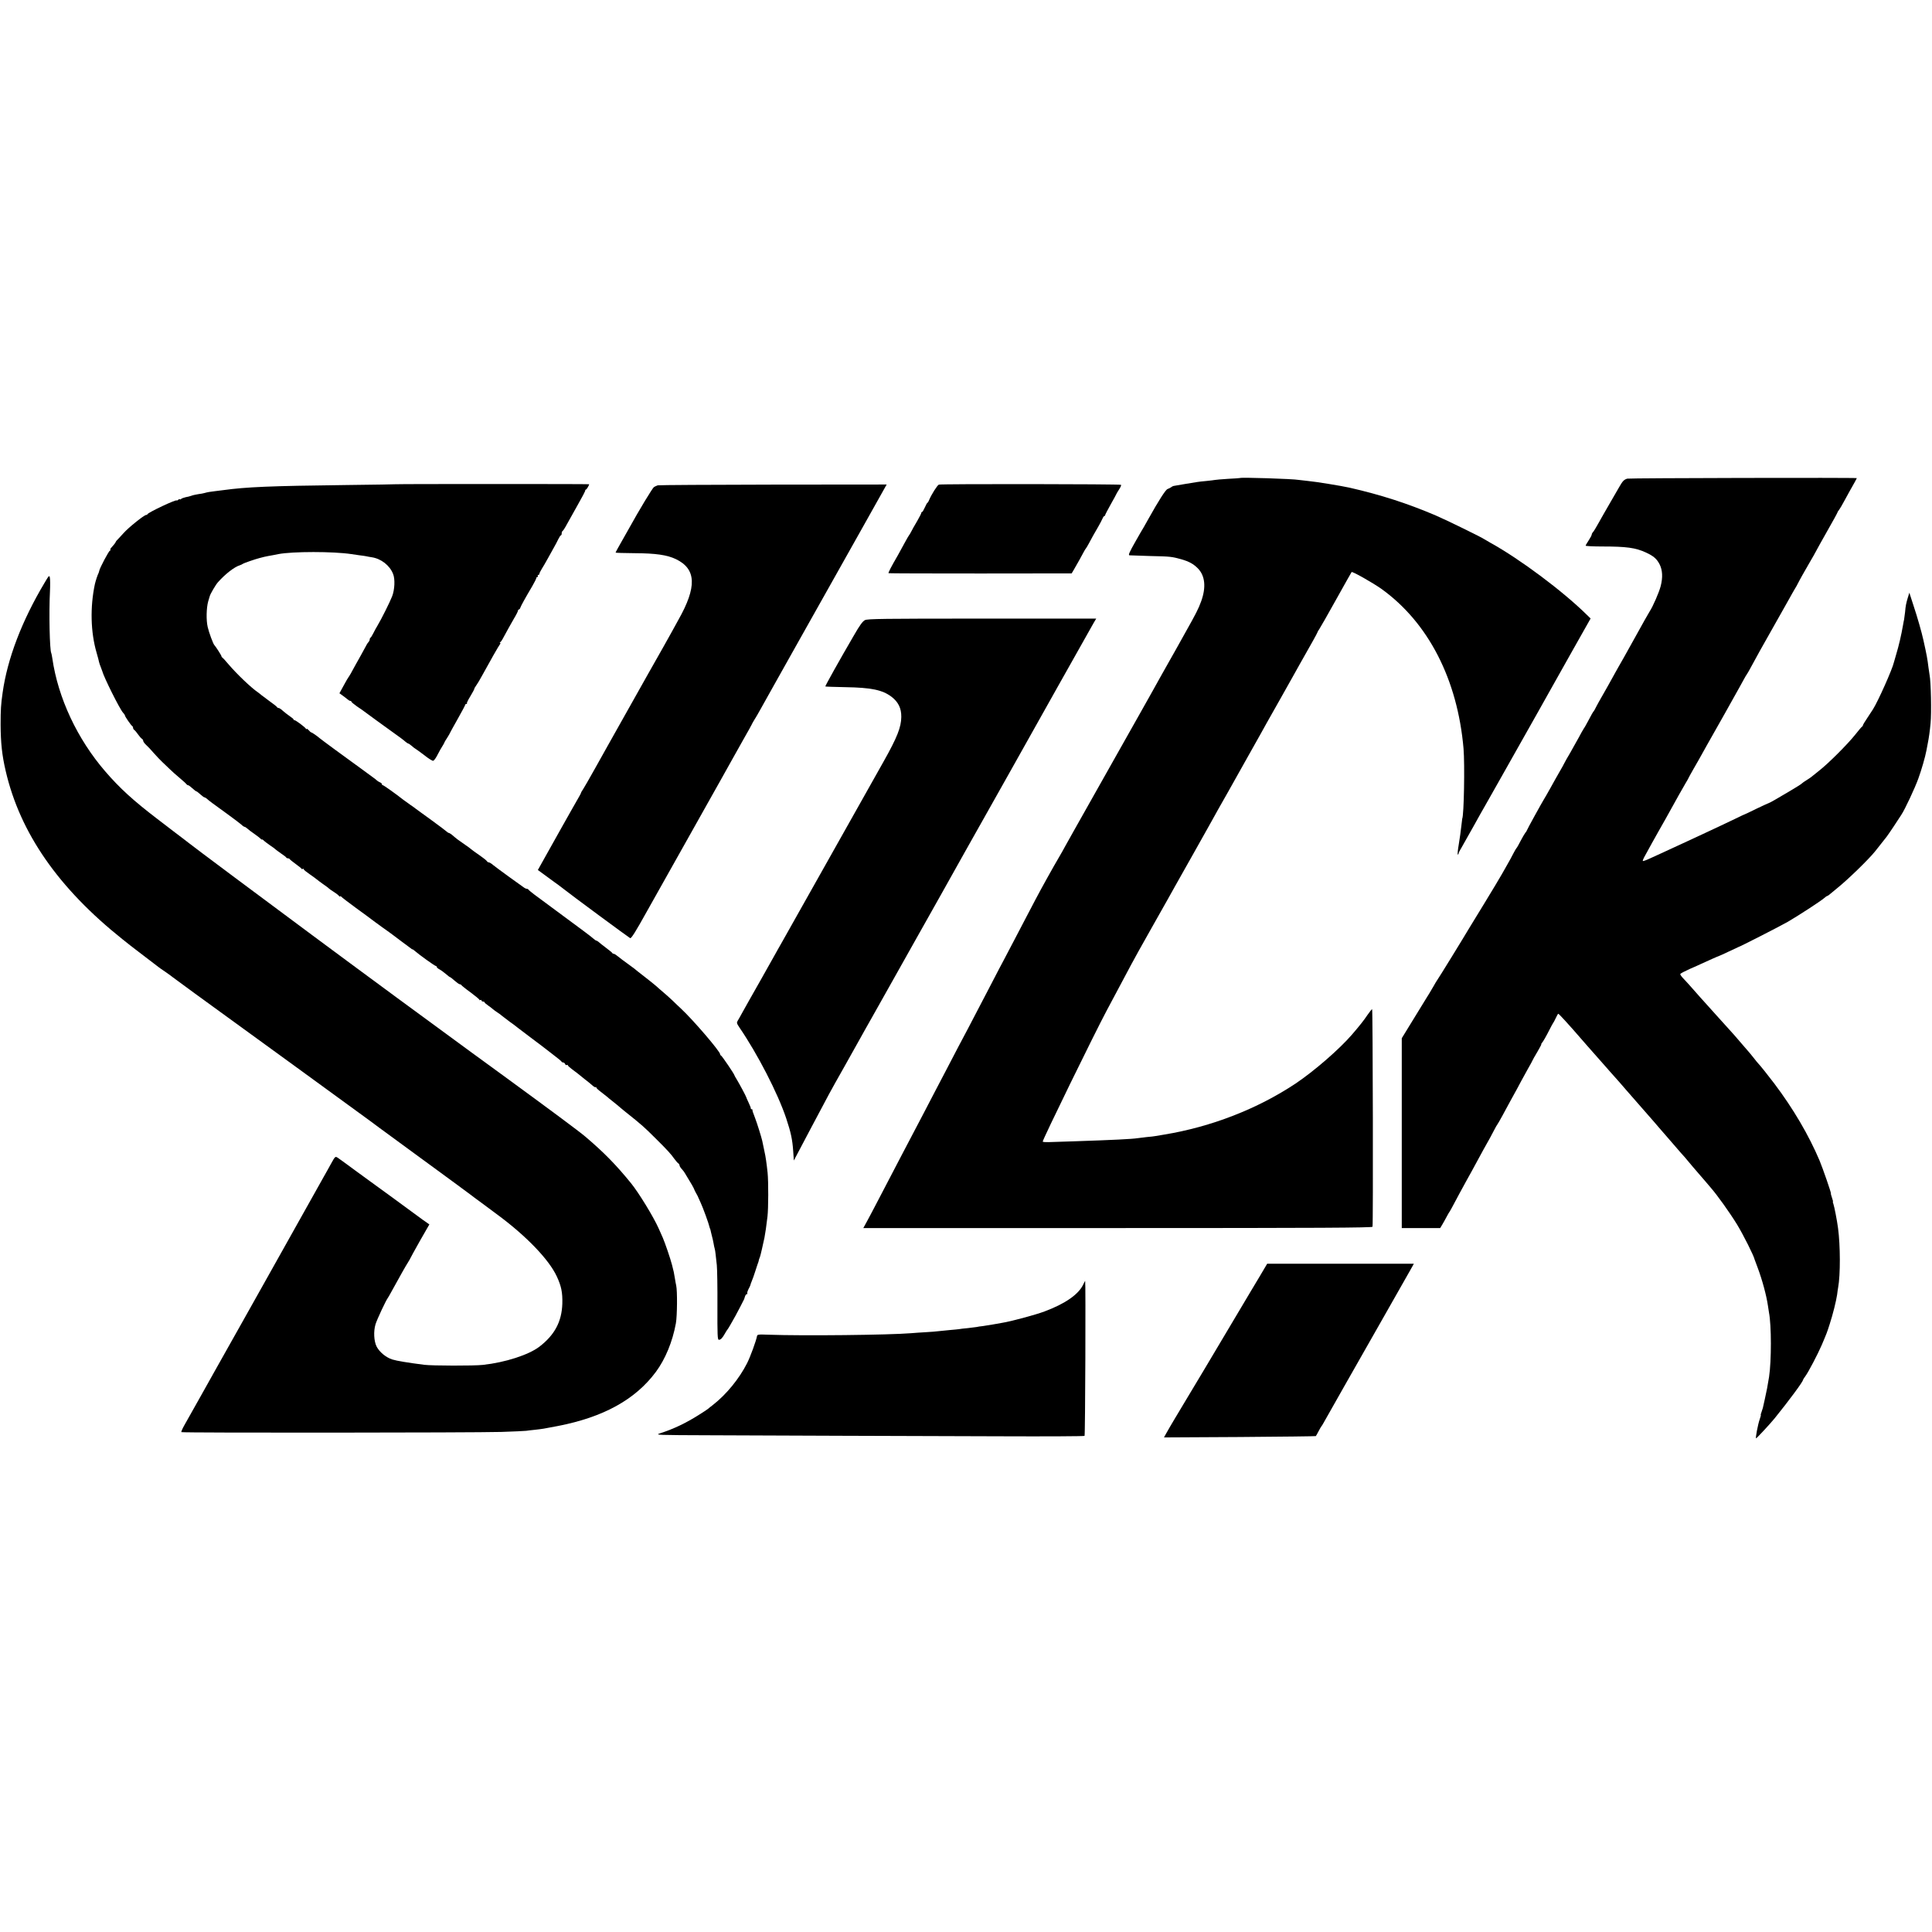
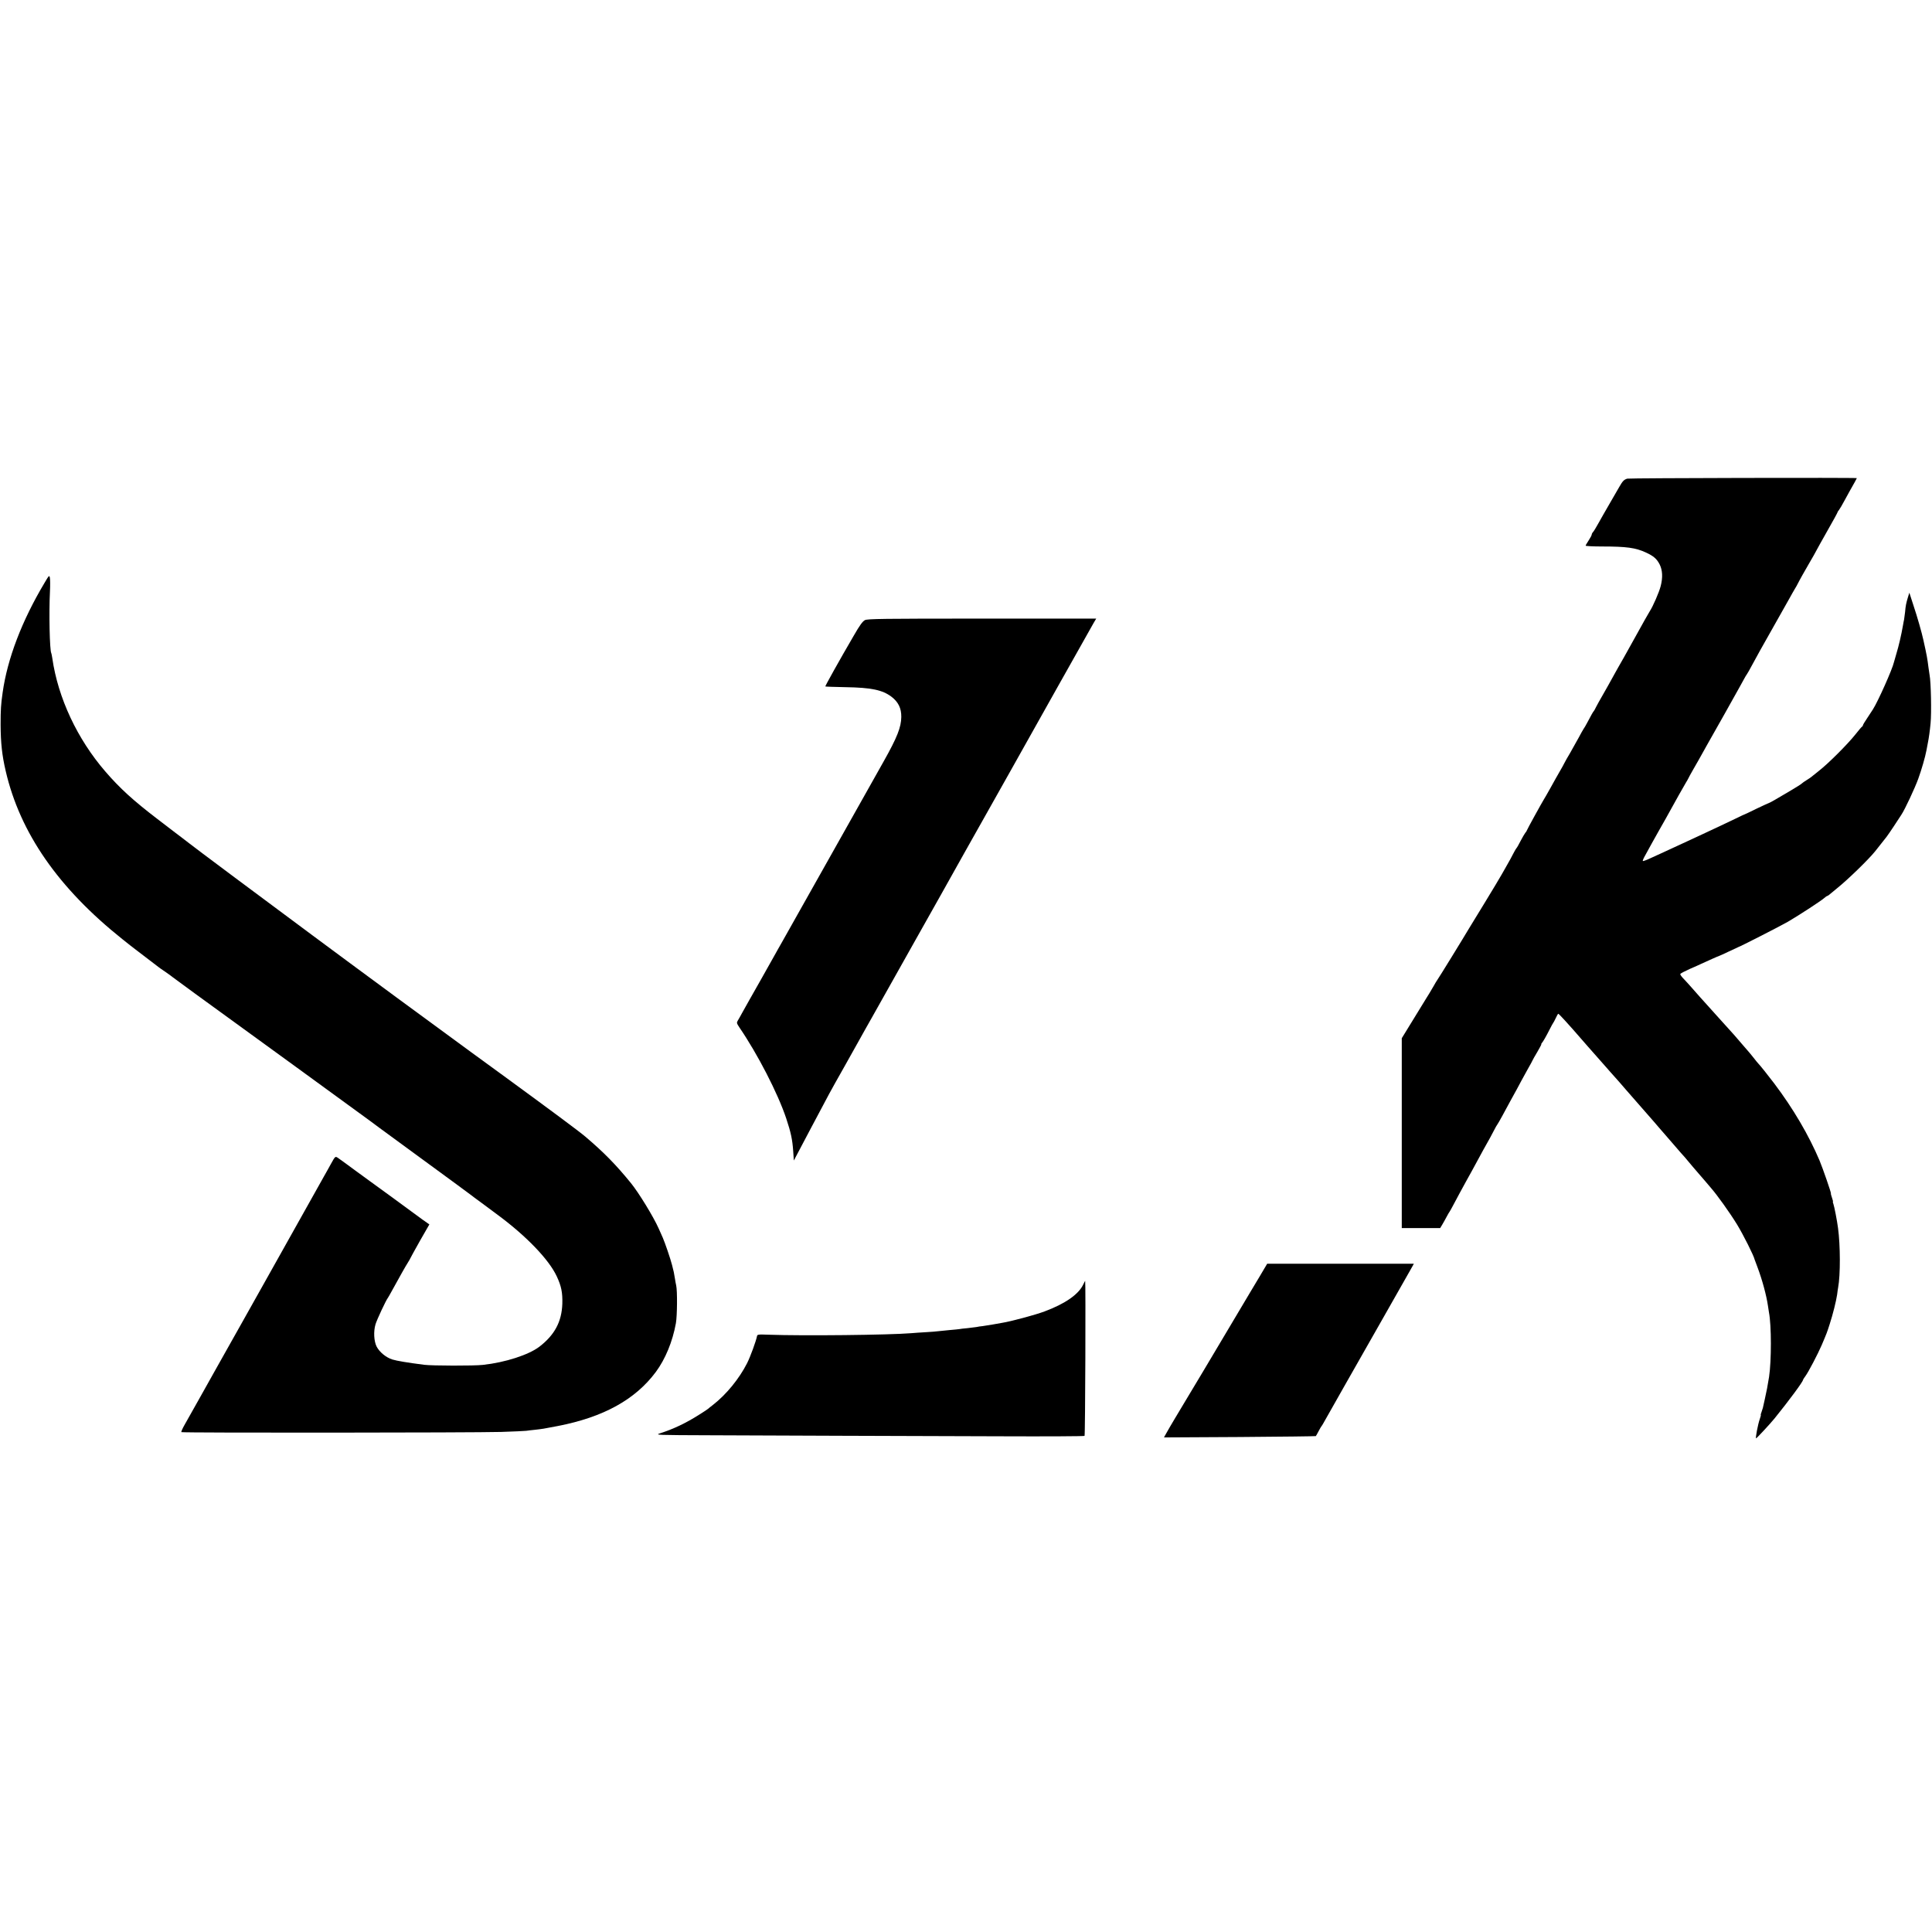
<svg xmlns="http://www.w3.org/2000/svg" version="1.0" width="1902pt" height="1902pt" viewBox="0 0 1902 1902" preserveAspectRatio="xMidYMid meet">
  <g transform="translate(0,1902) scale(0.1,-0.1)" fill="#000000" stroke="none">
-     <path d="M12207 14314 c-1 -1 -54 -5 -117 -8 -63 -4 -122 -9 -130 -11 -8 -2 -45 -6 -82 -10 -37 -3 -77 -8 -90 -10 -13 -2 -68 -11 -123 -20 -55 -9 -105 -18 -111 -19 -7 -1 -18 -7 -25 -13 -8 -6 -23 -13 -34 -17 -19 -5 -89 -115 -190 -296 -20 -36 -40 -72 -45 -80 -6 -8 -43 -73 -84 -145 -58 -102 -70 -130 -57 -132 9 -1 102 -4 206 -7 196 -4 212 -6 305 -32 76 -22 120 -46 163 -90 71 -73 82 -186 32 -324 -28 -76 -48 -116 -160 -315 -34 -60 -75 -135 -92 -165 -17 -30 -40 -72 -52 -92 -54 -96 -144 -255 -181 -323 -18 -33 -71 -127 -118 -210 -104 -183 -201 -355 -234 -415 -14 -25 -126 -223 -248 -440 -123 -217 -236 -420 -253 -450 -16 -30 -44 -80 -62 -110 -52 -88 -174 -307 -228 -410 -27 -52 -71 -135 -97 -185 -26 -49 -78 -148 -115 -220 -37 -71 -84 -161 -105 -200 -21 -38 -70 -133 -110 -210 -95 -182 -181 -347 -241 -462 -27 -51 -71 -135 -98 -185 -26 -51 -76 -147 -111 -213 -34 -66 -84 -160 -110 -210 -26 -49 -82 -157 -125 -240 -43 -82 -90 -172 -105 -200 -15 -27 -62 -117 -105 -200 -43 -82 -97 -186 -120 -230 -23 -44 -77 -147 -120 -230 -43 -82 -91 -174 -107 -202 l-29 -53 2504 0 c1995 0 2506 3 2509 13 7 21 3 2142 -4 2142 -3 0 -24 -25 -45 -56 -36 -54 -78 -107 -153 -194 -125 -145 -372 -359 -555 -482 -376 -250 -831 -427 -1295 -503 -41 -7 -82 -14 -90 -15 -8 -2 -44 -6 -80 -9 -36 -4 -76 -9 -90 -11 -57 -9 -243 -18 -630 -31 -107 -3 -219 -7 -248 -8 -29 -1 -55 1 -57 5 -6 9 511 1068 632 1294 27 50 77 144 112 210 116 219 154 289 199 370 25 44 84 150 132 235 48 85 97 173 110 195 12 22 34 60 48 85 14 25 44 79 67 120 101 178 315 560 343 610 16 30 57 102 89 160 33 58 72 128 88 155 37 67 106 190 202 360 44 77 97 172 118 210 56 101 64 116 187 333 61 108 122 217 136 242 14 25 44 79 67 120 24 41 53 93 65 115 12 22 42 75 66 117 24 43 44 80 44 83 0 3 8 18 19 33 10 15 85 146 166 292 82 146 149 267 151 268 7 9 209 -106 293 -165 462 -332 750 -891 809 -1573 13 -158 4 -660 -13 -690 -1 -3 -5 -37 -9 -75 -4 -39 -15 -119 -25 -178 -10 -58 -14 -104 -9 -101 4 3 8 9 8 14 0 6 13 31 29 57 15 27 69 122 120 213 50 91 96 172 101 180 5 8 36 62 68 120 33 58 69 123 82 145 13 22 34 60 48 85 14 25 63 113 110 195 47 83 96 170 110 195 14 25 63 113 110 195 47 83 99 175 115 205 17 30 115 205 218 388 l188 333 -38 37 c-236 233 -660 549 -946 707 -27 15 -54 31 -60 35 -22 17 -377 191 -480 235 -279 119 -539 203 -850 274 -76 17 -331 59 -410 66 -38 4 -78 9 -87 10 -58 11 -571 27 -581 19z" />
    <path d="M16021 14308 c-32 -9 -46 -22 -81 -84 -14 -24 -57 -98 -96 -166 -39 -68 -89 -154 -110 -193 -21 -38 -44 -76 -51 -83 -7 -7 -13 -19 -13 -25 0 -7 -14 -32 -30 -57 -16 -25 -30 -48 -30 -52 0 -4 73 -8 163 -8 239 0 329 -12 432 -60 74 -34 106 -62 134 -117 28 -57 32 -127 10 -213 -16 -62 -77 -202 -109 -250 -6 -8 -73 -127 -149 -265 -76 -137 -148 -266 -160 -285 -11 -19 -24 -42 -28 -50 -8 -17 -149 -267 -163 -290 -5 -8 -17 -31 -27 -50 -9 -19 -19 -37 -22 -40 -6 -5 -23 -34 -65 -114 -14 -27 -30 -54 -35 -60 -4 -6 -28 -47 -51 -91 -24 -44 -62 -111 -84 -150 -23 -38 -47 -81 -54 -95 -6 -14 -28 -52 -47 -85 -19 -33 -60 -105 -90 -160 -31 -55 -60 -107 -66 -115 -19 -30 -169 -302 -169 -308 0 -3 -6 -13 -14 -21 -7 -9 -28 -45 -47 -81 -18 -36 -36 -67 -40 -70 -3 -3 -14 -21 -24 -40 -20 -40 -51 -96 -68 -125 -7 -11 -30 -52 -51 -90 -22 -39 -100 -169 -174 -290 -74 -121 -142 -232 -151 -247 -53 -90 -302 -495 -311 -505 -5 -7 -22 -34 -36 -60 -15 -26 -34 -59 -43 -73 -9 -14 -21 -34 -28 -45 -21 -34 -132 -216 -189 -308 l-54 -88 0 -935 0 -934 189 0 189 0 20 33 c10 17 30 52 43 77 13 25 26 47 29 50 3 3 20 34 39 70 35 66 87 163 127 235 12 22 35 63 50 90 75 139 175 322 184 335 5 8 22 40 37 70 15 30 31 57 34 60 3 3 25 41 49 85 71 131 95 176 144 264 25 46 46 85 46 86 0 1 25 46 55 100 30 53 55 98 55 101 0 2 20 37 45 79 24 41 42 75 39 75 -3 0 0 6 6 13 13 15 41 64 78 137 15 30 30 57 33 60 3 3 14 24 25 47 10 23 22 43 25 43 3 0 32 -30 65 -66 32 -36 68 -76 79 -88 21 -23 106 -121 145 -166 12 -14 46 -52 75 -85 30 -33 63 -71 75 -85 12 -14 45 -51 73 -83 80 -89 98 -110 147 -167 25 -29 56 -65 70 -80 14 -15 45 -51 70 -80 25 -29 56 -65 70 -80 14 -15 45 -51 70 -80 25 -29 50 -58 55 -64 6 -6 53 -60 105 -121 51 -60 101 -117 109 -126 9 -9 25 -27 36 -40 31 -38 129 -153 140 -165 6 -6 29 -33 52 -60 23 -27 51 -60 63 -74 65 -74 190 -249 261 -365 62 -102 165 -307 173 -345 1 -3 13 -36 28 -75 47 -125 88 -277 103 -380 3 -23 8 -52 10 -65 25 -127 25 -477 1 -635 -17 -102 -21 -126 -42 -220 -9 -38 -17 -77 -19 -85 -2 -8 -8 -27 -14 -43 -6 -15 -9 -27 -6 -27 2 0 -3 -19 -11 -42 -17 -47 -44 -188 -36 -188 6 0 139 143 182 196 143 177 280 362 280 379 0 3 11 21 24 38 29 39 123 218 161 307 48 113 52 123 78 205 32 99 63 224 73 290 3 28 8 59 10 70 23 123 22 415 -1 585 -9 71 -37 214 -45 235 -5 14 -8 25 -5 25 2 0 -2 18 -10 40 -8 22 -12 40 -10 40 6 0 -81 251 -112 325 -107 252 -261 514 -447 760 -55 73 -143 183 -156 195 -3 3 -24 27 -45 55 -22 27 -44 55 -50 61 -5 6 -29 33 -52 60 -70 83 -95 111 -243 274 -14 15 -54 60 -90 100 -36 40 -77 85 -91 101 -14 15 -48 54 -75 85 -27 31 -66 74 -87 96 -21 21 -37 43 -35 49 2 6 44 28 93 50 50 21 99 44 110 49 60 28 177 80 181 80 2 0 44 19 92 42 48 23 89 42 92 43 16 3 419 209 490 250 100 58 325 204 359 234 13 12 27 21 31 21 3 0 15 8 26 18 10 9 42 35 69 57 104 83 310 283 375 364 37 46 83 104 113 143 10 13 43 61 74 108 31 47 63 96 72 110 34 51 132 260 166 354 32 88 68 213 80 277 3 13 9 47 14 74 10 48 20 120 27 195 10 100 4 409 -10 476 -2 12 -7 45 -11 75 -10 82 -16 117 -50 269 -15 70 -60 228 -96 335 l-42 130 -14 -45 c-18 -60 -23 -85 -28 -145 -3 -27 -8 -61 -10 -75 -3 -14 -8 -37 -10 -52 -17 -99 -43 -210 -67 -288 -11 -36 -21 -72 -23 -80 -15 -68 -158 -388 -207 -464 -7 -11 -32 -49 -55 -84 -24 -35 -43 -67 -43 -72 0 -4 -3 -10 -7 -12 -5 -2 -35 -37 -67 -78 -75 -95 -269 -289 -361 -360 -38 -30 -72 -57 -75 -60 -3 -3 -22 -16 -43 -29 -21 -13 -43 -28 -50 -35 -6 -7 -57 -38 -112 -71 -55 -32 -122 -71 -150 -88 -27 -16 -54 -30 -60 -32 -5 -1 -59 -26 -120 -55 -60 -30 -112 -54 -115 -55 -3 0 -43 -19 -90 -42 -105 -51 -243 -115 -335 -158 -38 -18 -101 -47 -140 -65 -118 -55 -208 -96 -260 -120 -27 -12 -79 -36 -114 -52 -34 -16 -65 -27 -68 -24 -3 3 8 29 25 58 16 29 44 80 62 113 18 33 49 89 70 125 21 36 51 90 68 120 84 153 193 347 202 360 6 8 14 24 20 35 5 11 26 50 47 86 21 36 85 148 141 250 57 101 112 198 121 214 10 17 31 55 48 85 29 51 92 165 151 270 14 25 33 60 43 78 9 18 22 38 27 45 5 7 29 48 52 92 61 113 73 134 212 380 68 121 138 245 155 275 16 30 40 71 51 90 12 19 26 44 31 55 5 11 26 49 46 85 21 36 49 85 63 110 14 25 36 63 49 85 12 22 26 47 30 55 4 8 51 93 105 188 54 94 98 175 98 179 0 3 6 14 14 22 7 9 33 52 56 96 41 76 55 100 100 180 11 20 20 37 20 38 0 6 -2234 1 -2259 -5z" />
-     <path d="M3906 14253 c-1 -1 -227 -5 -501 -8 -748 -9 -978 -19 -1205 -50 -19 -3 -55 -7 -80 -10 -48 -5 -81 -11 -108 -19 -9 -3 -37 -8 -61 -11 -23 -4 -54 -10 -68 -16 -13 -5 -38 -11 -56 -14 -17 -4 -37 -11 -44 -17 -7 -6 -13 -7 -13 -3 0 4 -7 2 -15 -5 -8 -7 -15 -10 -15 -7 0 15 -280 -117 -288 -135 -2 -5 -8 -8 -14 -8 -19 0 -176 -126 -222 -179 -12 -13 -33 -36 -48 -52 -16 -15 -28 -30 -28 -33 0 -6 -24 -36 -47 -61 -7 -7 -9 -15 -6 -19 4 -3 2 -6 -4 -6 -10 0 -102 -173 -106 -200 -2 -8 -5 -19 -8 -25 -8 -13 -28 -75 -35 -106 -48 -226 -42 -473 17 -675 11 -38 22 -79 24 -91 3 -12 10 -35 17 -50 6 -16 12 -32 14 -38 16 -62 172 -374 205 -411 11 -11 19 -24 19 -28 0 -10 62 -100 72 -104 4 -2 8 -10 8 -17 0 -8 6 -18 13 -22 6 -4 23 -24 36 -43 14 -19 30 -39 38 -43 7 -4 13 -14 13 -21 0 -7 12 -24 27 -38 16 -14 51 -51 78 -83 28 -31 65 -71 84 -88 19 -18 50 -48 70 -67 20 -20 65 -60 101 -90 36 -30 66 -58 68 -62 2 -5 8 -8 13 -8 6 0 24 -13 42 -30 18 -16 35 -30 39 -30 4 0 22 -13 40 -30 18 -16 36 -30 41 -30 5 0 14 -6 22 -12 20 -19 57 -47 195 -146 69 -50 135 -100 147 -111 12 -12 26 -21 31 -21 4 0 17 -8 28 -18 10 -10 40 -32 66 -50 25 -18 54 -39 62 -48 9 -8 16 -13 16 -9 0 4 7 -1 16 -9 8 -9 37 -30 62 -48 26 -17 49 -34 52 -38 3 -3 28 -22 55 -41 28 -18 52 -37 53 -41 2 -5 10 -8 17 -8 7 0 15 -3 17 -8 2 -4 28 -25 58 -47 30 -22 57 -43 58 -47 2 -5 8 -6 13 -2 5 3 9 1 9 -4 0 -5 26 -26 58 -48 31 -21 63 -45 70 -51 8 -7 35 -27 60 -45 26 -18 53 -37 59 -44 7 -7 29 -22 50 -35 21 -13 43 -30 50 -39 7 -8 13 -10 13 -5 0 6 3 5 8 -1 4 -6 70 -57 147 -113 77 -56 147 -107 155 -114 8 -7 56 -41 105 -77 50 -35 95 -68 100 -72 6 -5 44 -33 85 -64 41 -30 83 -61 93 -69 9 -8 17 -13 17 -11 0 3 10 -4 23 -15 46 -40 198 -149 208 -149 5 0 9 -4 9 -10 0 -5 12 -16 28 -24 15 -8 43 -29 62 -45 19 -17 38 -31 41 -31 4 0 24 -16 45 -35 22 -19 44 -35 51 -35 6 0 13 -4 15 -8 2 -4 42 -37 91 -72 48 -36 87 -68 87 -73 0 -4 4 -5 10 -2 6 3 10 1 10 -4 0 -6 7 -11 15 -11 8 0 15 -3 15 -7 0 -5 17 -19 37 -33 20 -14 41 -30 47 -36 6 -6 25 -19 41 -30 17 -10 39 -27 50 -37 11 -9 45 -35 75 -57 30 -21 66 -48 80 -60 14 -11 68 -52 120 -91 52 -39 103 -77 113 -85 10 -8 57 -44 105 -81 48 -36 89 -70 90 -74 2 -5 10 -9 17 -9 7 0 16 -7 19 -16 3 -8 10 -12 16 -9 5 3 10 2 10 -2 0 -5 18 -22 41 -39 22 -16 46 -34 52 -39 7 -6 39 -32 72 -58 33 -26 70 -55 81 -66 12 -11 25 -17 28 -14 3 4 6 2 6 -3 0 -6 24 -28 53 -49 28 -22 54 -42 57 -45 3 -3 27 -24 55 -45 27 -22 55 -44 61 -50 6 -5 30 -26 54 -45 179 -143 185 -149 310 -273 113 -112 147 -150 180 -197 14 -19 31 -39 38 -43 6 -4 12 -13 12 -20 0 -7 10 -23 23 -37 13 -14 26 -32 30 -40 4 -8 16 -28 27 -45 22 -34 64 -107 65 -115 0 -3 9 -21 20 -40 11 -19 20 -37 20 -40 1 -3 12 -27 24 -53 22 -47 80 -206 86 -237 2 -8 4 -15 5 -15 1 0 3 -7 5 -15 1 -8 8 -33 13 -55 6 -22 14 -56 17 -75 3 -19 8 -43 11 -52 3 -9 7 -34 9 -55 2 -21 8 -69 12 -108 4 -38 7 -220 6 -402 -1 -287 1 -333 14 -333 18 0 34 16 59 60 10 19 22 37 25 40 3 3 17 25 31 50 14 25 35 62 47 83 20 36 83 157 87 167 1 3 5 15 9 28 4 12 12 22 18 22 6 0 8 3 4 6 -3 4 2 23 12 43 11 20 19 38 19 41 0 3 6 21 14 40 8 19 23 60 32 90 10 30 20 62 23 70 3 8 8 21 10 28 1 6 5 18 6 25 2 6 7 19 10 27 5 13 29 119 43 185 8 42 19 113 30 210 9 78 10 340 1 430 -10 93 -19 158 -31 210 -8 36 -15 71 -22 105 -7 32 -51 174 -69 220 -25 65 -28 75 -27 83 1 4 -2 7 -8 7 -6 0 -9 3 -8 8 1 4 -9 30 -22 57 -13 28 -24 52 -24 55 -2 10 -70 136 -92 172 -13 21 -24 40 -24 43 0 10 -122 190 -131 193 -5 2 -9 8 -9 13 0 28 -266 338 -384 448 -21 20 -60 56 -85 81 -26 25 -69 63 -95 85 -26 22 -55 47 -64 56 -9 9 -60 49 -112 90 -52 40 -100 78 -106 84 -6 5 -37 28 -68 50 -31 22 -71 52 -89 67 -18 15 -37 28 -44 28 -6 0 -13 3 -15 8 -1 4 -30 27 -63 52 -33 25 -66 51 -73 58 -7 6 -17 12 -21 12 -4 0 -16 8 -27 18 -10 10 -55 44 -99 77 -120 88 -422 312 -485 359 -30 23 -56 44 -58 49 -2 4 -9 7 -16 7 -6 0 -21 7 -31 15 -11 8 -76 55 -145 104 -69 50 -138 101 -155 115 -16 14 -35 26 -42 26 -7 0 -16 6 -20 13 -4 7 -37 33 -73 58 -36 24 -71 50 -79 57 -7 7 -40 31 -74 54 -57 39 -69 48 -119 91 -12 9 -25 17 -29 17 -4 0 -14 6 -21 13 -7 7 -76 59 -153 115 -77 55 -144 105 -150 109 -5 5 -32 24 -60 43 -27 19 -56 40 -65 47 -68 54 -193 143 -201 143 -5 0 -9 5 -9 10 0 6 -8 14 -17 17 -10 4 -23 12 -29 17 -6 6 -23 20 -39 31 -15 11 -65 47 -109 80 -45 33 -91 67 -103 75 -47 33 -304 222 -316 233 -21 19 -76 57 -83 57 -4 0 -15 10 -25 22 -11 11 -19 17 -19 12 0 -5 -4 -4 -8 2 -10 17 -101 84 -112 84 -6 0 -10 3 -10 8 0 4 -17 18 -38 32 -20 14 -50 37 -67 52 -16 16 -35 28 -42 28 -6 0 -13 4 -15 8 -1 5 -37 33 -78 62 -41 30 -77 57 -80 60 -3 3 -16 14 -29 23 -68 46 -209 181 -291 277 -30 36 -58 66 -62 68 -5 2 -8 8 -8 13 0 7 -57 96 -70 109 -11 11 -53 123 -65 177 -16 68 -13 189 5 253 8 25 14 47 15 50 4 20 59 114 80 137 72 81 161 151 216 168 13 4 26 11 29 14 4 5 124 47 165 57 32 9 63 16 85 20 14 2 36 7 50 9 14 3 36 7 50 10 142 27 541 27 720 0 14 -2 48 -7 75 -11 28 -3 59 -8 70 -10 11 -3 36 -7 55 -10 92 -14 177 -80 210 -164 21 -50 16 -155 -9 -220 -22 -57 -108 -229 -145 -290 -12 -19 -30 -53 -41 -75 -11 -22 -23 -41 -27 -43 -5 -2 -8 -10 -8 -17 0 -8 -6 -20 -13 -27 -7 -7 -18 -24 -24 -38 -7 -14 -30 -56 -52 -95 -48 -85 -72 -129 -97 -175 -11 -19 -22 -37 -25 -40 -3 -3 -24 -39 -46 -80 l-41 -75 35 -25 c19 -14 40 -31 48 -37 7 -7 18 -13 24 -13 6 0 11 -4 11 -8 0 -5 26 -26 57 -48 32 -21 65 -44 73 -51 14 -11 184 -135 354 -257 15 -11 37 -28 48 -38 12 -10 24 -18 28 -18 4 0 18 -10 31 -21 13 -12 35 -29 49 -37 14 -9 53 -38 87 -64 34 -27 69 -48 76 -48 7 0 23 19 36 43 23 45 50 93 66 117 5 8 10 17 10 20 0 3 13 24 28 47 15 24 27 44 27 47 0 2 34 63 75 136 41 73 75 136 75 141 0 5 5 9 12 9 6 0 9 3 5 6 -3 3 12 35 34 70 21 35 39 68 39 73 0 4 8 19 18 32 10 13 37 58 59 99 73 134 164 294 175 307 6 7 7 13 2 13 -5 0 -4 4 1 8 6 4 15 16 21 27 50 92 82 150 115 207 22 36 39 71 39 77 0 6 4 11 9 11 5 0 11 8 14 18 6 18 46 91 117 211 22 38 40 74 40 80 0 6 5 11 11 11 5 0 7 5 4 10 -3 6 -1 10 4 10 6 0 11 5 11 10 0 6 10 27 23 48 13 20 41 69 62 107 21 39 48 88 61 110 13 22 31 57 41 78 10 20 21 37 25 37 5 0 8 9 8 19 0 11 4 21 8 23 5 2 23 29 40 61 18 32 67 119 109 195 43 75 77 140 75 144 -1 5 2 8 6 8 7 0 32 42 32 53 0 3 -1891 3 -1894 0z" />
-     <path d="M9243 14249 c-15 -5 -72 -95 -96 -151 -6 -16 -14 -28 -17 -28 -3 0 -14 -20 -25 -45 -11 -25 -23 -45 -27 -45 -5 0 -8 -4 -8 -10 0 -5 -19 -42 -42 -82 -24 -40 -50 -86 -58 -103 -8 -16 -18 -32 -21 -35 -3 -3 -24 -39 -46 -80 -22 -41 -51 -93 -63 -115 -70 -121 -98 -175 -92 -178 4 -2 411 -3 905 -3 l897 1 18 30 c10 17 36 62 57 100 21 39 43 79 49 90 6 11 13 22 16 25 3 3 15 23 27 45 28 53 59 109 95 170 16 28 34 62 41 78 6 15 15 27 19 27 4 0 8 4 8 9 0 5 25 52 55 106 30 53 55 99 55 101 0 2 12 22 26 44 15 22 24 43 20 47 -8 8 -1770 10 -1793 2z" />
-     <path d="M6475 14242 c-11 -4 -28 -11 -37 -17 -14 -9 -143 -221 -250 -415 -20 -36 -57 -101 -82 -145 -25 -44 -46 -82 -46 -85 0 -3 84 -5 188 -6 207 -1 320 -17 407 -59 201 -97 207 -274 22 -600 -12 -22 -42 -76 -66 -120 -24 -44 -61 -109 -81 -145 -31 -53 -204 -361 -490 -870 -20 -36 -47 -83 -59 -105 -13 -22 -68 -121 -123 -220 -55 -99 -109 -192 -119 -207 -11 -15 -19 -30 -19 -33 0 -4 -17 -37 -39 -73 -21 -37 -48 -83 -58 -102 -11 -19 -53 -93 -93 -165 -40 -71 -109 -195 -154 -275 l-81 -145 123 -90 c68 -49 129 -94 135 -100 47 -39 639 -476 651 -481 11 -4 54 64 166 266 20 36 132 236 250 445 117 209 230 409 250 445 20 36 59 106 87 155 53 93 211 376 255 455 14 25 62 110 106 189 45 79 82 145 82 147 0 3 11 21 23 42 13 20 39 64 57 97 18 33 74 132 123 220 50 88 101 180 115 205 14 25 86 153 160 285 167 297 396 705 430 765 14 25 93 167 177 315 84 149 173 307 198 353 l46 82 -1117 -1 c-614 -1 -1126 -4 -1137 -7z" />
    <path d="M439 13283 c-224 -375 -366 -747 -413 -1081 -17 -118 -20 -169 -20 -317 1 -180 14 -301 50 -455 141 -609 518 -1153 1149 -1656 55 -44 112 -89 126 -99 124 -94 225 -171 229 -175 3 -3 34 -25 70 -49 36 -25 67 -48 70 -51 3 -3 100 -74 215 -158 397 -287 1685 -1225 1727 -1256 31 -24 27 -21 568 -417 228 -167 422 -309 430 -316 8 -7 49 -37 90 -67 41 -31 80 -59 85 -63 6 -4 46 -35 90 -67 278 -206 500 -437 576 -601 45 -96 58 -159 55 -270 -6 -176 -75 -307 -226 -423 -105 -80 -335 -155 -556 -179 -88 -10 -500 -9 -579 1 -169 22 -265 38 -312 52 -63 20 -126 72 -155 127 -27 53 -32 150 -11 220 14 46 103 237 123 262 4 6 21 35 37 65 82 149 137 247 159 281 13 21 24 40 24 42 0 2 42 78 93 169 l94 164 -67 47 c-36 26 -77 56 -90 66 -24 19 -384 281 -426 311 -12 8 -77 56 -144 105 -67 50 -139 102 -159 116 -43 30 -36 35 -89 -60 -13 -25 -42 -75 -62 -111 -21 -36 -52 -92 -70 -125 -26 -47 -238 -425 -367 -655 -11 -19 -94 -168 -185 -330 -91 -162 -176 -313 -188 -335 -12 -22 -73 -130 -135 -240 -62 -110 -121 -216 -132 -235 -11 -19 -74 -132 -140 -250 -67 -118 -137 -244 -157 -279 -20 -35 -34 -67 -30 -70 8 -8 2874 -6 3149 2 121 4 231 9 245 11 14 2 52 7 85 10 71 8 88 10 225 37 450 87 764 260 967 533 93 126 164 297 197 479 13 72 15 319 3 372 -3 11 -8 40 -12 65 -11 65 -11 69 -29 137 -17 66 -69 217 -91 268 -8 17 -25 57 -40 90 -51 115 -196 352 -273 447 -150 184 -266 302 -448 457 -65 55 -345 263 -834 620 -151 110 -284 207 -295 215 -580 425 -983 721 -1185 871 -140 104 -307 227 -370 274 -428 317 -1212 902 -1220 911 -3 3 -32 25 -65 50 -33 25 -64 49 -70 53 -5 4 -84 64 -175 134 -238 182 -370 302 -513 468 -276 319 -466 725 -522 1115 -4 24 -8 47 -10 50 -16 26 -24 400 -13 610 3 58 2 118 -1 133 -6 26 -8 24 -52 -50z" />
    <path d="M8515 12915 c-23 -12 -51 -50 -110 -153 -142 -243 -283 -497 -280 -500 2 -2 90 -5 197 -7 255 -4 365 -27 454 -94 67 -51 98 -113 97 -199 -1 -101 -41 -202 -172 -435 -10 -18 -91 -162 -181 -322 -90 -159 -171 -303 -180 -320 -9 -16 -111 -196 -225 -400 -115 -203 -238 -422 -273 -485 -36 -63 -76 -135 -90 -160 -14 -25 -42 -74 -62 -110 -20 -36 -49 -85 -62 -110 -70 -125 -215 -383 -251 -445 -22 -38 -53 -95 -70 -125 -16 -30 -36 -65 -44 -78 -12 -20 -11 -26 15 -65 181 -265 379 -649 462 -897 46 -139 61 -207 69 -325 l6 -90 169 320 c189 357 177 336 329 605 60 107 123 220 140 250 16 30 47 84 67 120 21 36 50 88 65 115 16 28 109 194 208 370 99 176 191 340 205 365 14 25 75 133 135 240 61 107 121 215 135 240 23 41 164 292 224 400 14 25 55 97 90 160 36 63 78 138 93 165 49 86 188 334 270 480 178 319 799 1423 822 1463 l25 42 -1124 0 c-979 0 -1127 -2 -1153 -15z" />
    <path d="M12397 6447 c-43 -73 -83 -139 -88 -147 -26 -44 -214 -359 -229 -385 -16 -29 -392 -658 -512 -857 -32 -54 -70 -118 -84 -144 l-25 -45 746 4 c411 3 748 7 749 9 2 2 14 23 27 48 13 25 26 47 29 50 3 3 10 14 16 25 24 44 332 586 579 1020 144 253 274 481 288 507 l26 47 -722 0 -722 0 -78 -132z" />
    <path d="M10664 6374 c-46 -97 -178 -189 -379 -264 -89 -34 -340 -101 -420 -113 -16 -3 -57 -10 -90 -16 -33 -6 -78 -13 -100 -16 -22 -2 -49 -6 -60 -9 -11 -2 -51 -7 -88 -11 -37 -3 -76 -8 -85 -10 -9 -1 -51 -6 -92 -9 -41 -4 -91 -9 -110 -11 -19 -3 -75 -7 -125 -10 -49 -3 -115 -7 -145 -10 -219 -18 -1067 -27 -1400 -15 -108 4 -115 3 -118 -16 -8 -44 -65 -201 -97 -264 -77 -152 -203 -307 -335 -410 -25 -19 -47 -37 -50 -40 -3 -3 -41 -29 -85 -56 -132 -84 -252 -141 -385 -184 -54 -18 -47 -18 505 -20 308 -1 886 -3 1285 -5 399 -1 1097 -4 1552 -5 456 -2 831 0 835 4 7 6 12 1526 6 1526 -1 0 -10 -16 -19 -36z" />
  </g>
</svg>